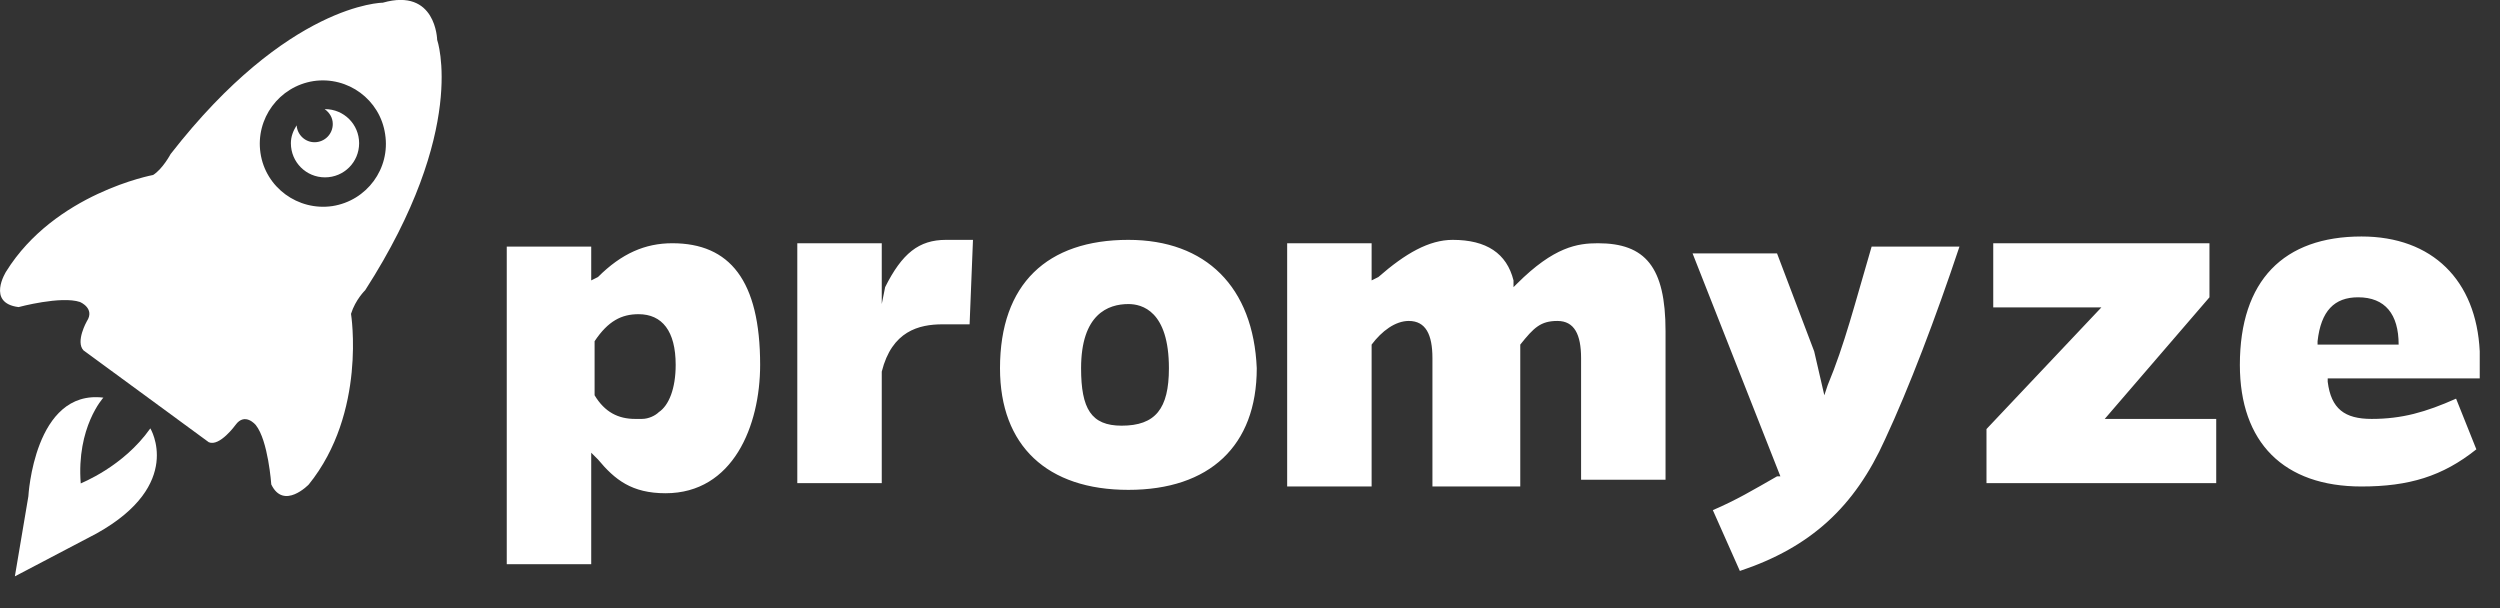
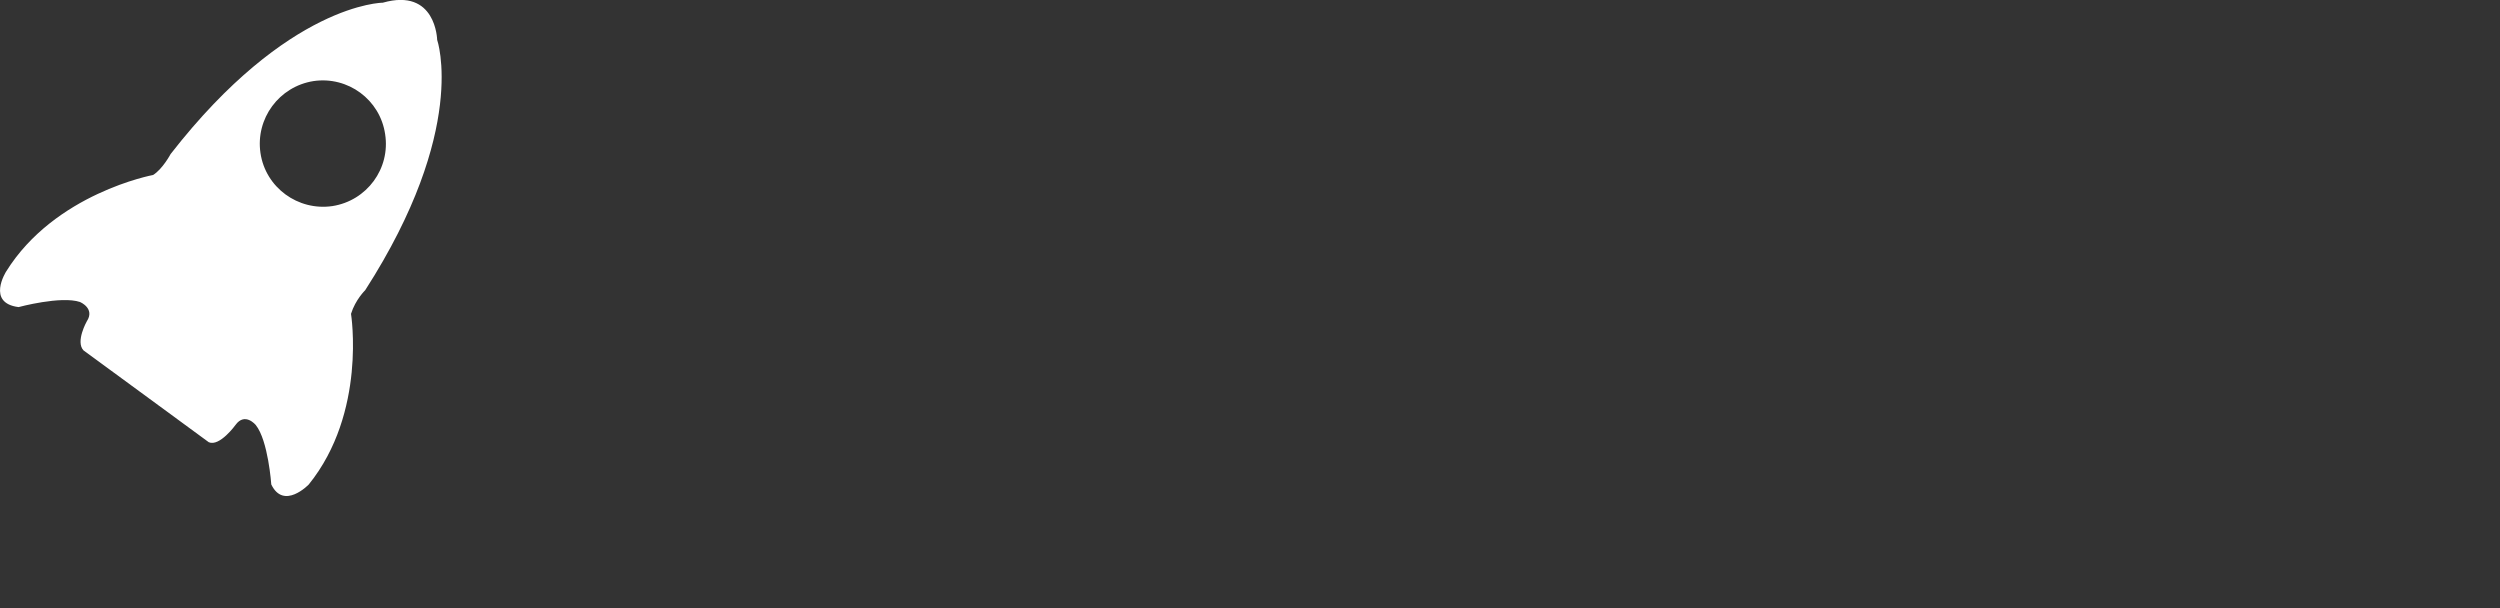
<svg xmlns="http://www.w3.org/2000/svg" version="1.1" id="Calque_1" x="0px" y="0px" viewBox="0 0 74 18" style="enable-background:new 0 0 74 18;" xml:space="preserve">
  <rect x="0" y="0" width="74" height="18" fill="#333333" stroke="none" />
  <style type="text/css">
	.st0{fill:#FFFFFF;}
</style>
-   <path class="st0" d="M50.7,15.1l0.8,1.8c2.1-0.7,3.4-1.9,4.3-3.9c0.7-1.5,1.5-3.6,2.2-5.7h-2.6c-0.5,1.7-0.8,2.9-1.3,4.1L54,11.7  l-0.3-1.3l-1.1-2.9h-2.5l2.6,6.6h-0.1C51.9,14.5,51.4,14.8,50.7,15.1z M15,16.7h2.5v-3.3l0.2,0.2c0.5,0.6,1,1,2,1c2,0,2.8-2,2.8-3.8  c0-2.5-0.9-3.6-2.6-3.6c-0.8,0-1.5,0.3-2.2,1l-0.2,0.1v-1H15V16.7z M33.4,7.1c-2.4,0-3.8,1.3-3.8,3.8c0,2.3,1.4,3.6,3.8,3.6  c2.4,0,3.8-1.3,3.8-3.6C37.1,8.5,35.7,7.1,33.4,7.1z M69.9,7c-2.3,0-3.6,1.3-3.6,3.8c0,2.3,1.3,3.6,3.6,3.6c1.4,0,2.4-0.3,3.4-1.1  l-0.6-1.5c-0.9,0.4-1.6,0.6-2.5,0.6c-0.8,0-1.2-0.3-1.3-1.1v-0.1h4.5v-0.8C73.3,8.3,72,7,69.9,7z M42.4,14.4H45v-4.2  c0.4-0.5,0.6-0.7,1.1-0.7s0.7,0.4,0.7,1.1v3.6h2.5V9.8c0-1.9-0.6-2.6-2-2.6c-0.6,0-1.3,0.1-2.4,1.2l-0.1,0.1V8.3  C44.6,7.5,44,7.1,43,7.1c-0.7,0-1.4,0.4-2.2,1.1l-0.2,0.1V7.2h-2.5v7.2h2.5v-4.2c0.3-0.4,0.7-0.7,1.1-0.7c0.5,0,0.7,0.4,0.7,1.1  V14.4z M58.8,14.3h6.8v-1.9h-3.3l3.1-3.6V7.2H59v1.9h3.2l-3.4,3.6V14.3z M23.6,14.3h2.5V11c0.3-1.2,1.1-1.4,1.8-1.4h0.8l0.1-2.5H28  c-0.8,0-1.3,0.4-1.8,1.4L26.1,9V7.2h-2.5V14.3z M33.2,12.6c-0.9,0-1.2-0.5-1.2-1.7C32,9.3,32.8,9,33.4,9c0.4,0,1.2,0.2,1.2,1.9  C34.6,12.1,34.2,12.6,33.2,12.6z M19,12.4c-0.1,0-0.1,0-0.2,0c-0.5,0-0.9-0.2-1.2-0.7v-1.6c0.4-0.6,0.8-0.8,1.3-0.8  c0.7,0,1.1,0.5,1.1,1.5c0,0.7-0.2,1.2-0.5,1.4C19.4,12.3,19.2,12.4,19,12.4z M71.1,10.2h-2.5v-0.1c0.1-0.9,0.5-1.3,1.2-1.3  c0.8,0,1.2,0.5,1.2,1.4H71.1z" />
  <path class="st0" d="M12.94,1.18c0,0-0.03-1.55-1.61-1.1c0,0-2.8,0.01-6.28,4.48c0,0-0.24,0.45-0.52,0.62c0,0-2.91,0.54-4.35,2.86  c0,0-0.59,0.93,0.37,1.05c0,0,1.26-0.34,1.82-0.15c0,0,0.45,0.19,0.2,0.57c0,0-0.34,0.6-0.1,0.86l3.71,2.72  c0.32,0.14,0.79-0.51,0.79-0.51c0.28-0.39,0.6,0,0.6,0c0.37,0.46,0.46,1.76,0.46,1.76c0.37,0.77,1.11,0,1.11,0  c1.72-2.13,1.25-5.05,1.25-5.05c0.13-0.42,0.42-0.7,0.42-0.7C13.87,3.83,12.94,1.18,12.94,1.18z M9.84,6.1  C8.82,6.25,7.86,5.55,7.71,4.53C7.56,3.51,8.26,2.56,9.28,2.4c1.02-0.15,1.97,0.55,2.12,1.57C11.56,4.99,10.86,5.94,9.84,6.1z" />
-   <path class="st0" d="M9.62,3.23c0,0-0.01,0-0.01,0c0.14,0.1,0.24,0.25,0.24,0.44c0,0.3-0.24,0.54-0.54,0.54  c-0.28,0-0.51-0.22-0.53-0.5c-0.1,0.16-0.17,0.33-0.17,0.53c0,0.56,0.45,1.01,1.01,1.01c0.56,0,1.01-0.45,1.01-1.01  C10.63,3.68,10.18,3.23,9.62,3.23z" />
-   <path class="st0" d="M4.45,12.68c0,0,1.01,1.66-1.59,3.11l-2.42,1.27l0.4-2.37c0,0,0.17-3.17,2.22-2.92c0,0-0.8,0.87-0.67,2.54  C2.39,14.3,3.64,13.83,4.45,12.68z" />
</svg>